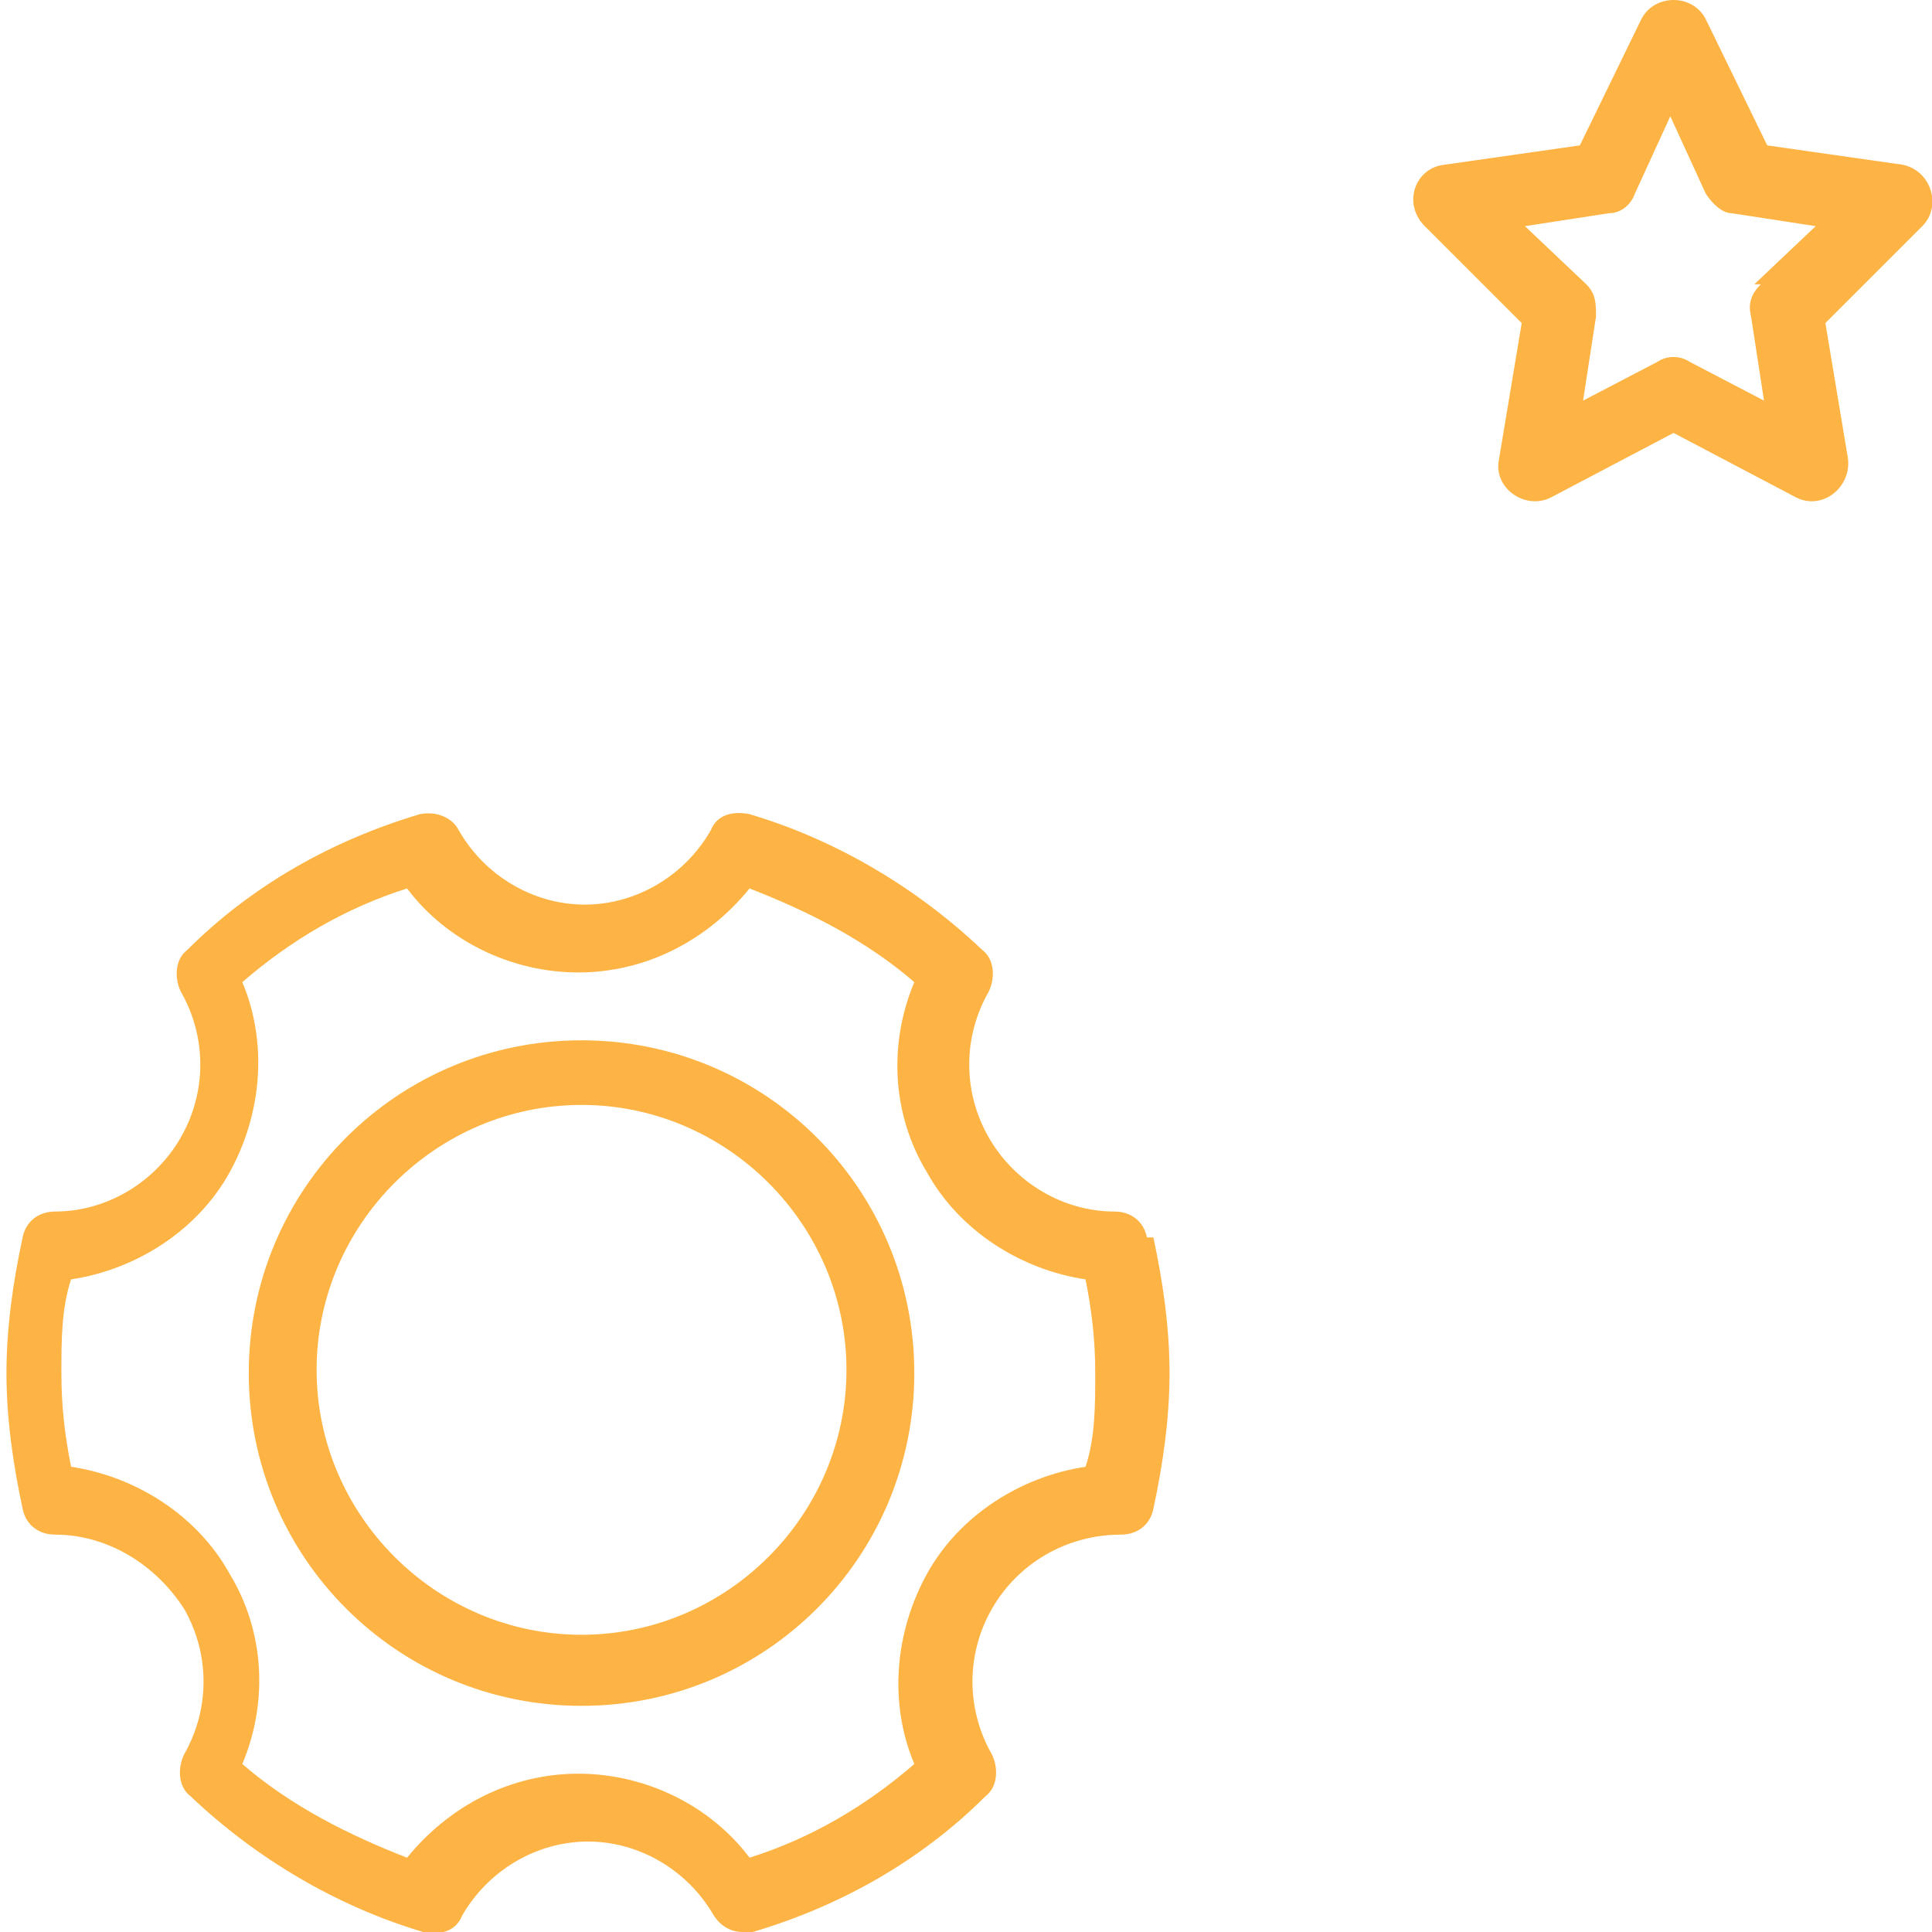
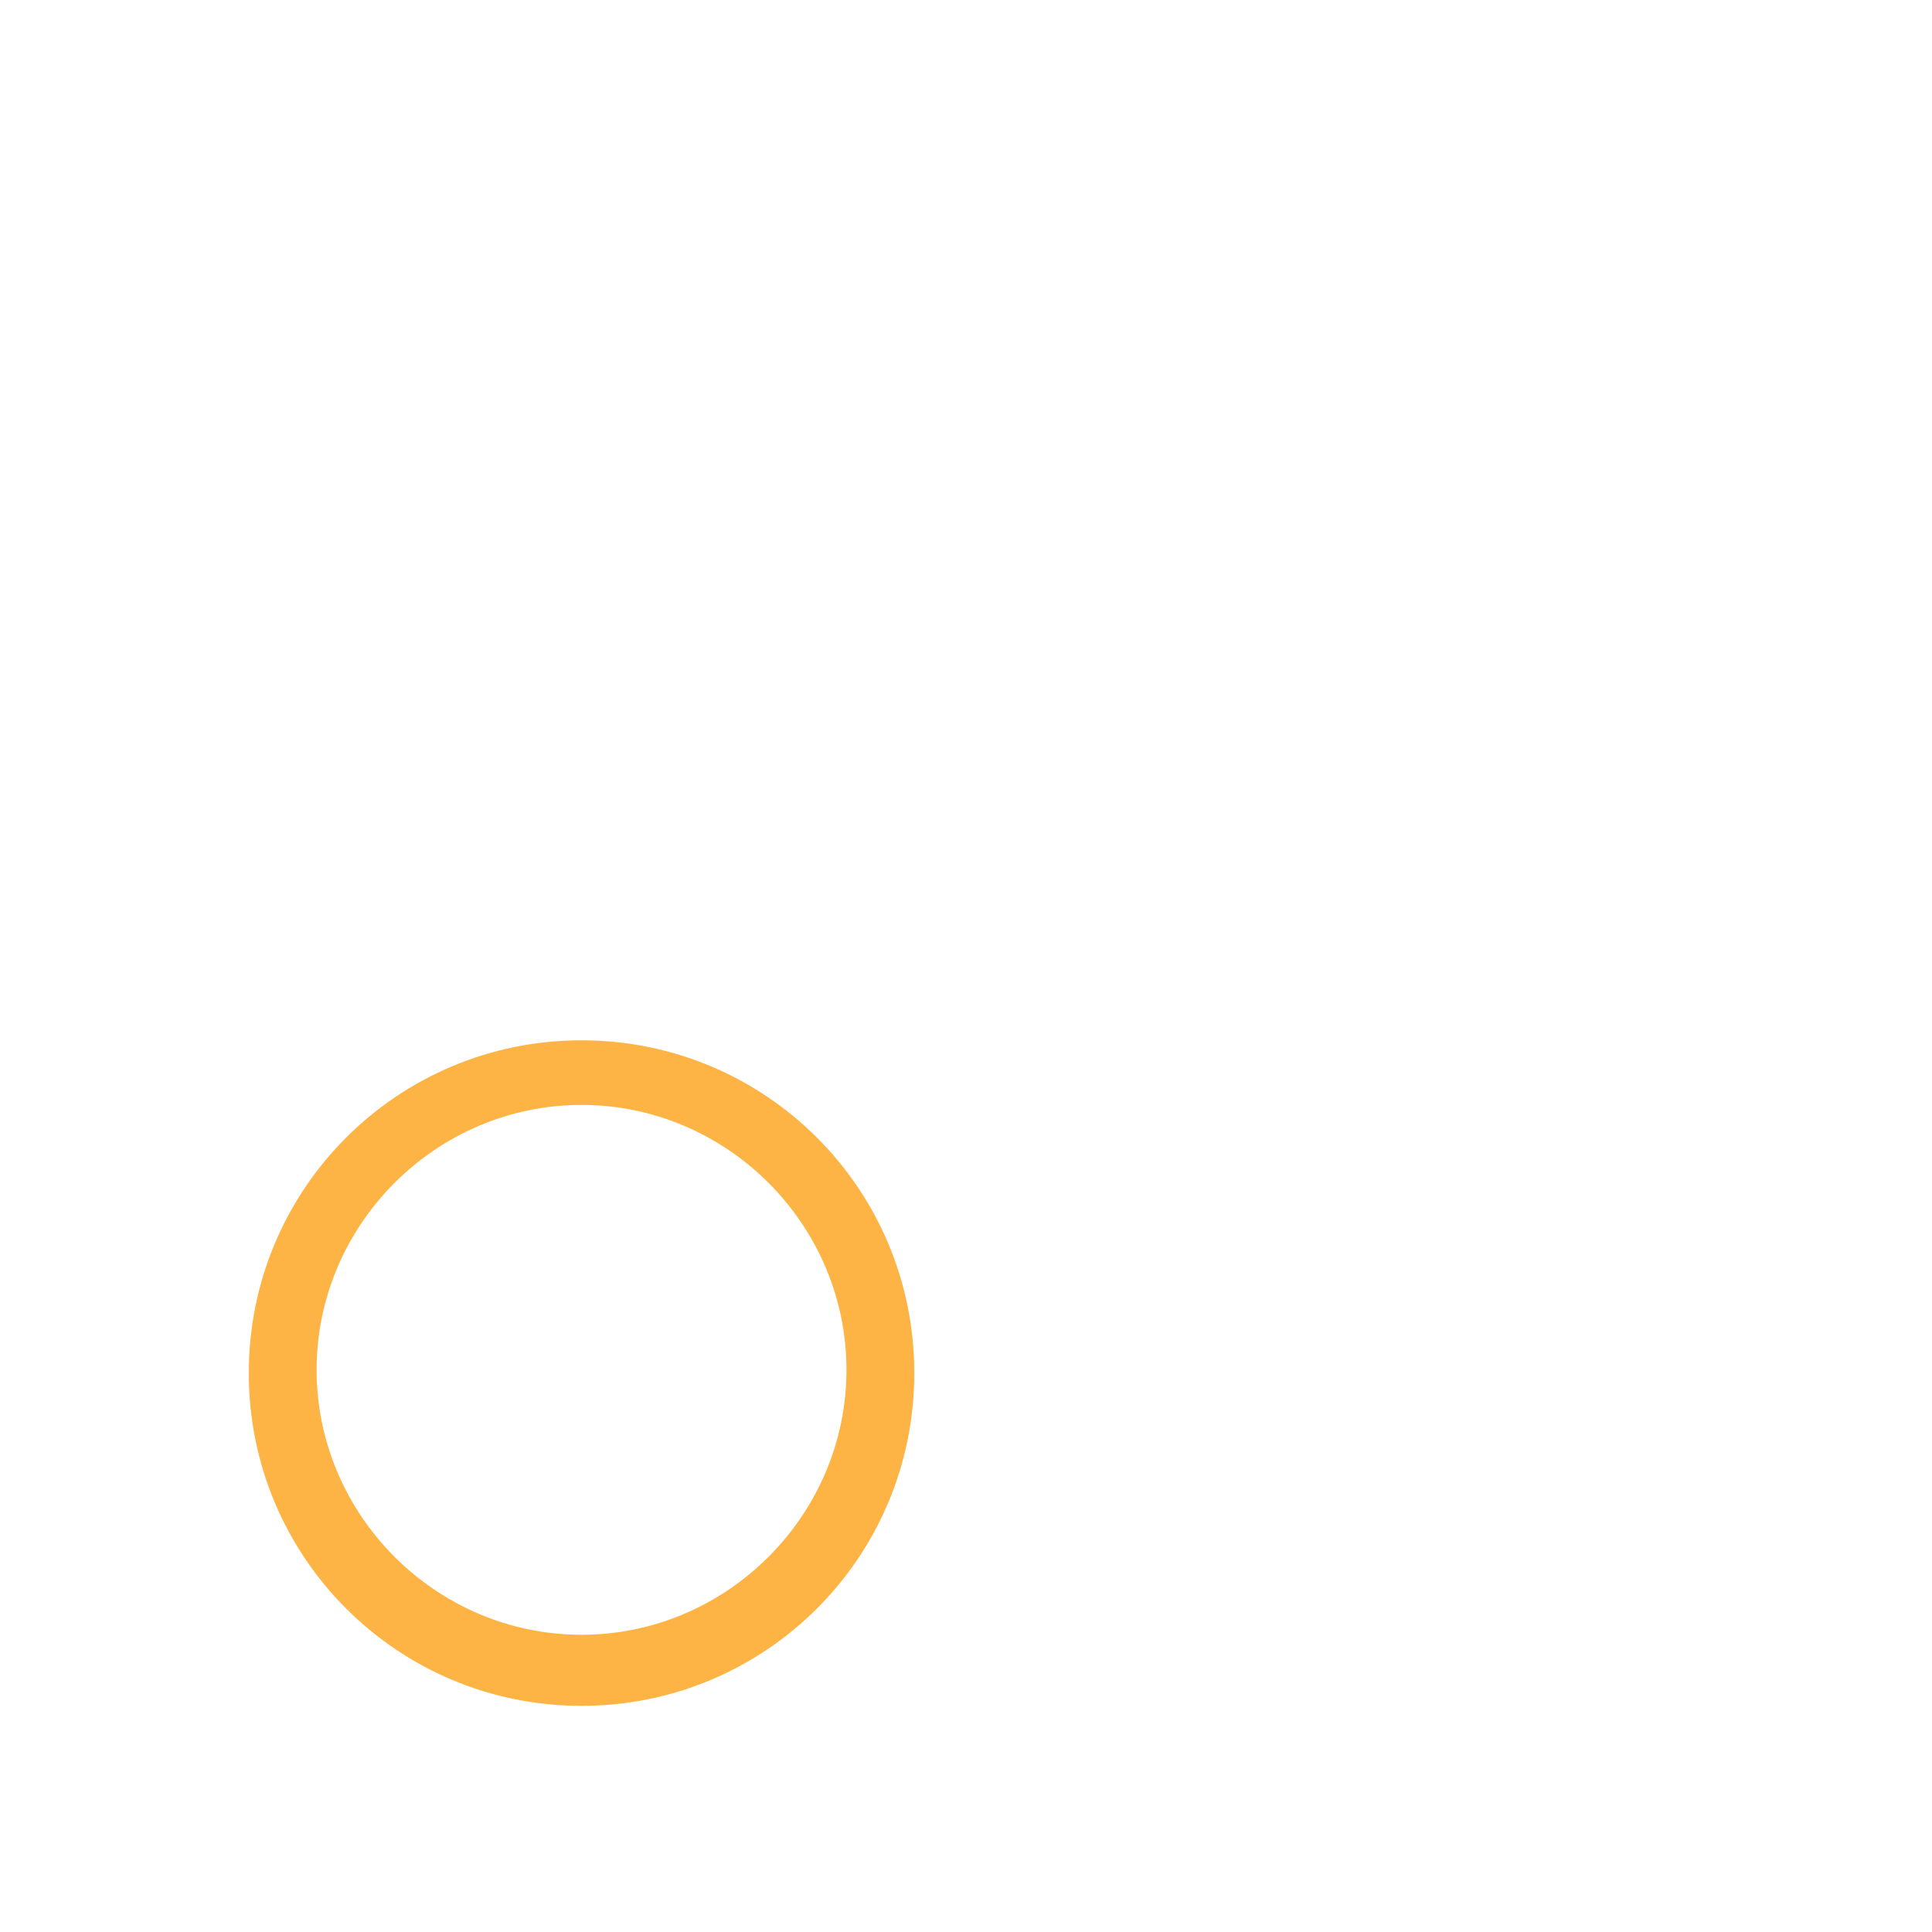
<svg xmlns="http://www.w3.org/2000/svg" id="Capa_1" viewBox="0 0 59.8 59.8">
  <g>
-     <path d="M35.5,38.3c-.1-.5-.5-.8-1-.8,0,0,0,0,0,0-1.6,0-3.1-.9-3.9-2.3-.8-1.4-.8-3.1,0-4.5.2-.4.2-1-.2-1.3-2-1.9-4.5-3.4-7.2-4.2-.5-.1-1,0-1.2.5-.8,1.4-2.3,2.3-3.9,2.3s-3.1-.9-3.9-2.3c-.2-.4-.7-.6-1.2-.5-2.7.8-5.2,2.2-7.2,4.2-.4.3-.4.9-.2,1.3.8,1.4.8,3.1,0,4.5-.8,1.4-2.3,2.3-3.9,2.3s0,0,0,0c-.5,0-.9.3-1,.8-.3,1.4-.5,2.8-.5,4.2s.2,2.8.5,4.2c.1.5.5.8,1,.8h0c1.6,0,3.1.9,4,2.3.8,1.4.8,3.1,0,4.5-.2.4-.2,1,.2,1.3,2,1.9,4.5,3.4,7.2,4.2.5.1,1,0,1.2-.5.8-1.4,2.3-2.3,3.9-2.3s3.1.9,3.9,2.3c.2.3.5.5.9.5s.2,0,.3,0c2.7-.8,5.2-2.2,7.2-4.2.4-.3.4-.9.2-1.3-.8-1.4-.8-3.1,0-4.5.8-1.4,2.3-2.3,4-2.3.5,0,.9-.3,1-.8.3-1.4.5-2.8.5-4.2,0-1.4-.2-2.8-.5-4.2h0ZM33.6,45.4c-2,.3-3.9,1.5-4.9,3.3-1,1.8-1.2,4-.4,5.9-1.5,1.3-3.2,2.3-5.1,2.9-1.2-1.6-3.2-2.6-5.3-2.6s-4,1-5.3,2.6c-1.8-.7-3.6-1.6-5.1-2.9.8-1.9.7-4.1-.4-5.9-1-1.8-2.9-3-4.9-3.3-.2-1-.3-1.9-.3-2.9s0-2,.3-2.9c2-.3,3.9-1.5,4.9-3.3,1-1.8,1.2-4,.4-5.9,1.5-1.3,3.2-2.3,5.1-2.9,1.2,1.6,3.2,2.6,5.3,2.6s4-1,5.3-2.6c1.8.7,3.6,1.6,5.1,2.9-.8,1.9-.7,4.1.4,5.9,1,1.8,2.9,3,4.9,3.3.2,1,.3,1.9.3,2.9s0,2-.3,2.9h0Z" style="fill: #feb444;" />
    <path d="M18,32.2c-5.7,0-10.3,4.6-10.3,10.3s4.6,10.3,10.3,10.3,10.3-4.6,10.3-10.3-4.6-10.3-10.3-10.3h0ZM18,50.6c-4.5,0-8.2-3.7-8.2-8.2s3.7-8.2,8.2-8.2,8.2,3.7,8.2,8.2-3.7,8.2-8.2,8.2Z" style="fill: #feb444;" />
  </g>
-   <path d="M58.9,5.1l-4.2-.6-1.9-3.9c-.4-.8-1.6-.8-2,0l-1.9,3.9-4.2.6c-.9.1-1.3,1.2-.6,1.9l3,3-.7,4.2c-.2.9.8,1.6,1.6,1.2l3.8-2,3.8,2c.8.4,1.7-.3,1.6-1.2l-.7-4.2,3-3c.6-.6.3-1.7-.6-1.9ZM54.5,8.8c-.3.3-.4.6-.3,1l.4,2.6-2.3-1.2c-.3-.2-.7-.2-1,0l-2.3,1.2.4-2.6c0-.4,0-.7-.3-1l-1.9-1.8,2.6-.4c.4,0,.7-.3.8-.6l1.1-2.4,1.1,2.4c.2.3.5.6.8.6l2.6.4-1.9,1.8Z" style="fill: #feb444;" />
</svg>